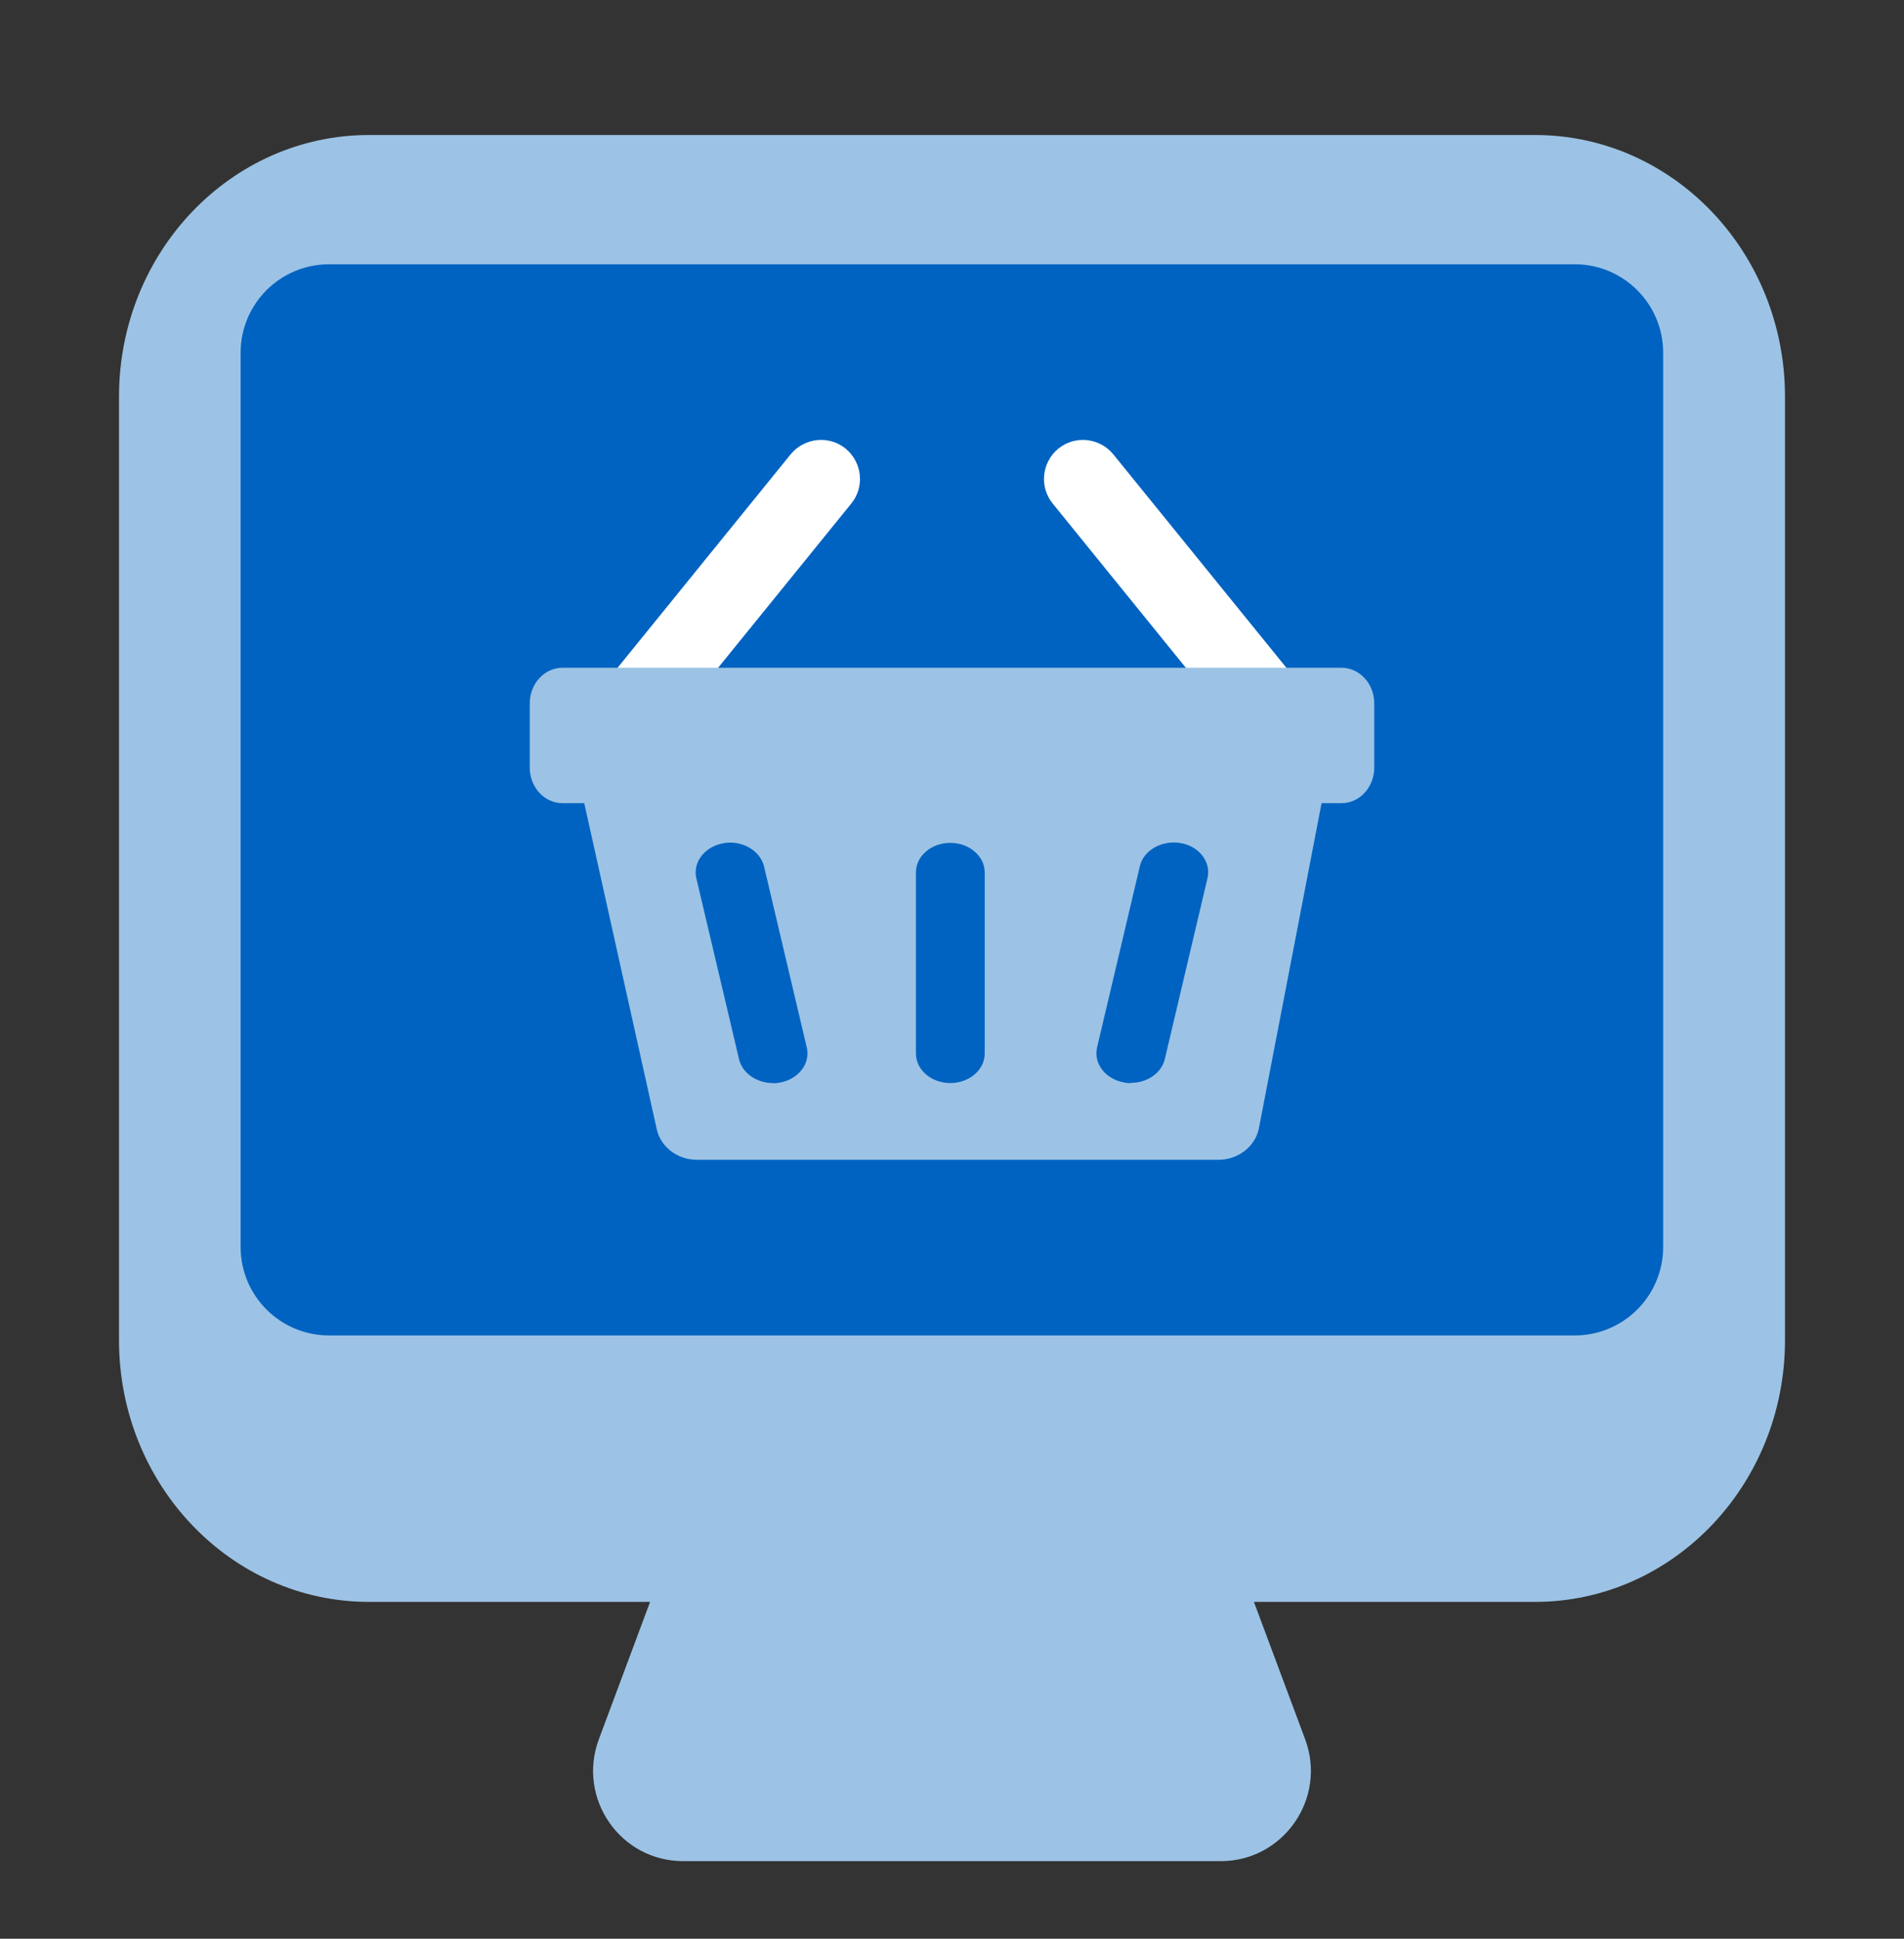
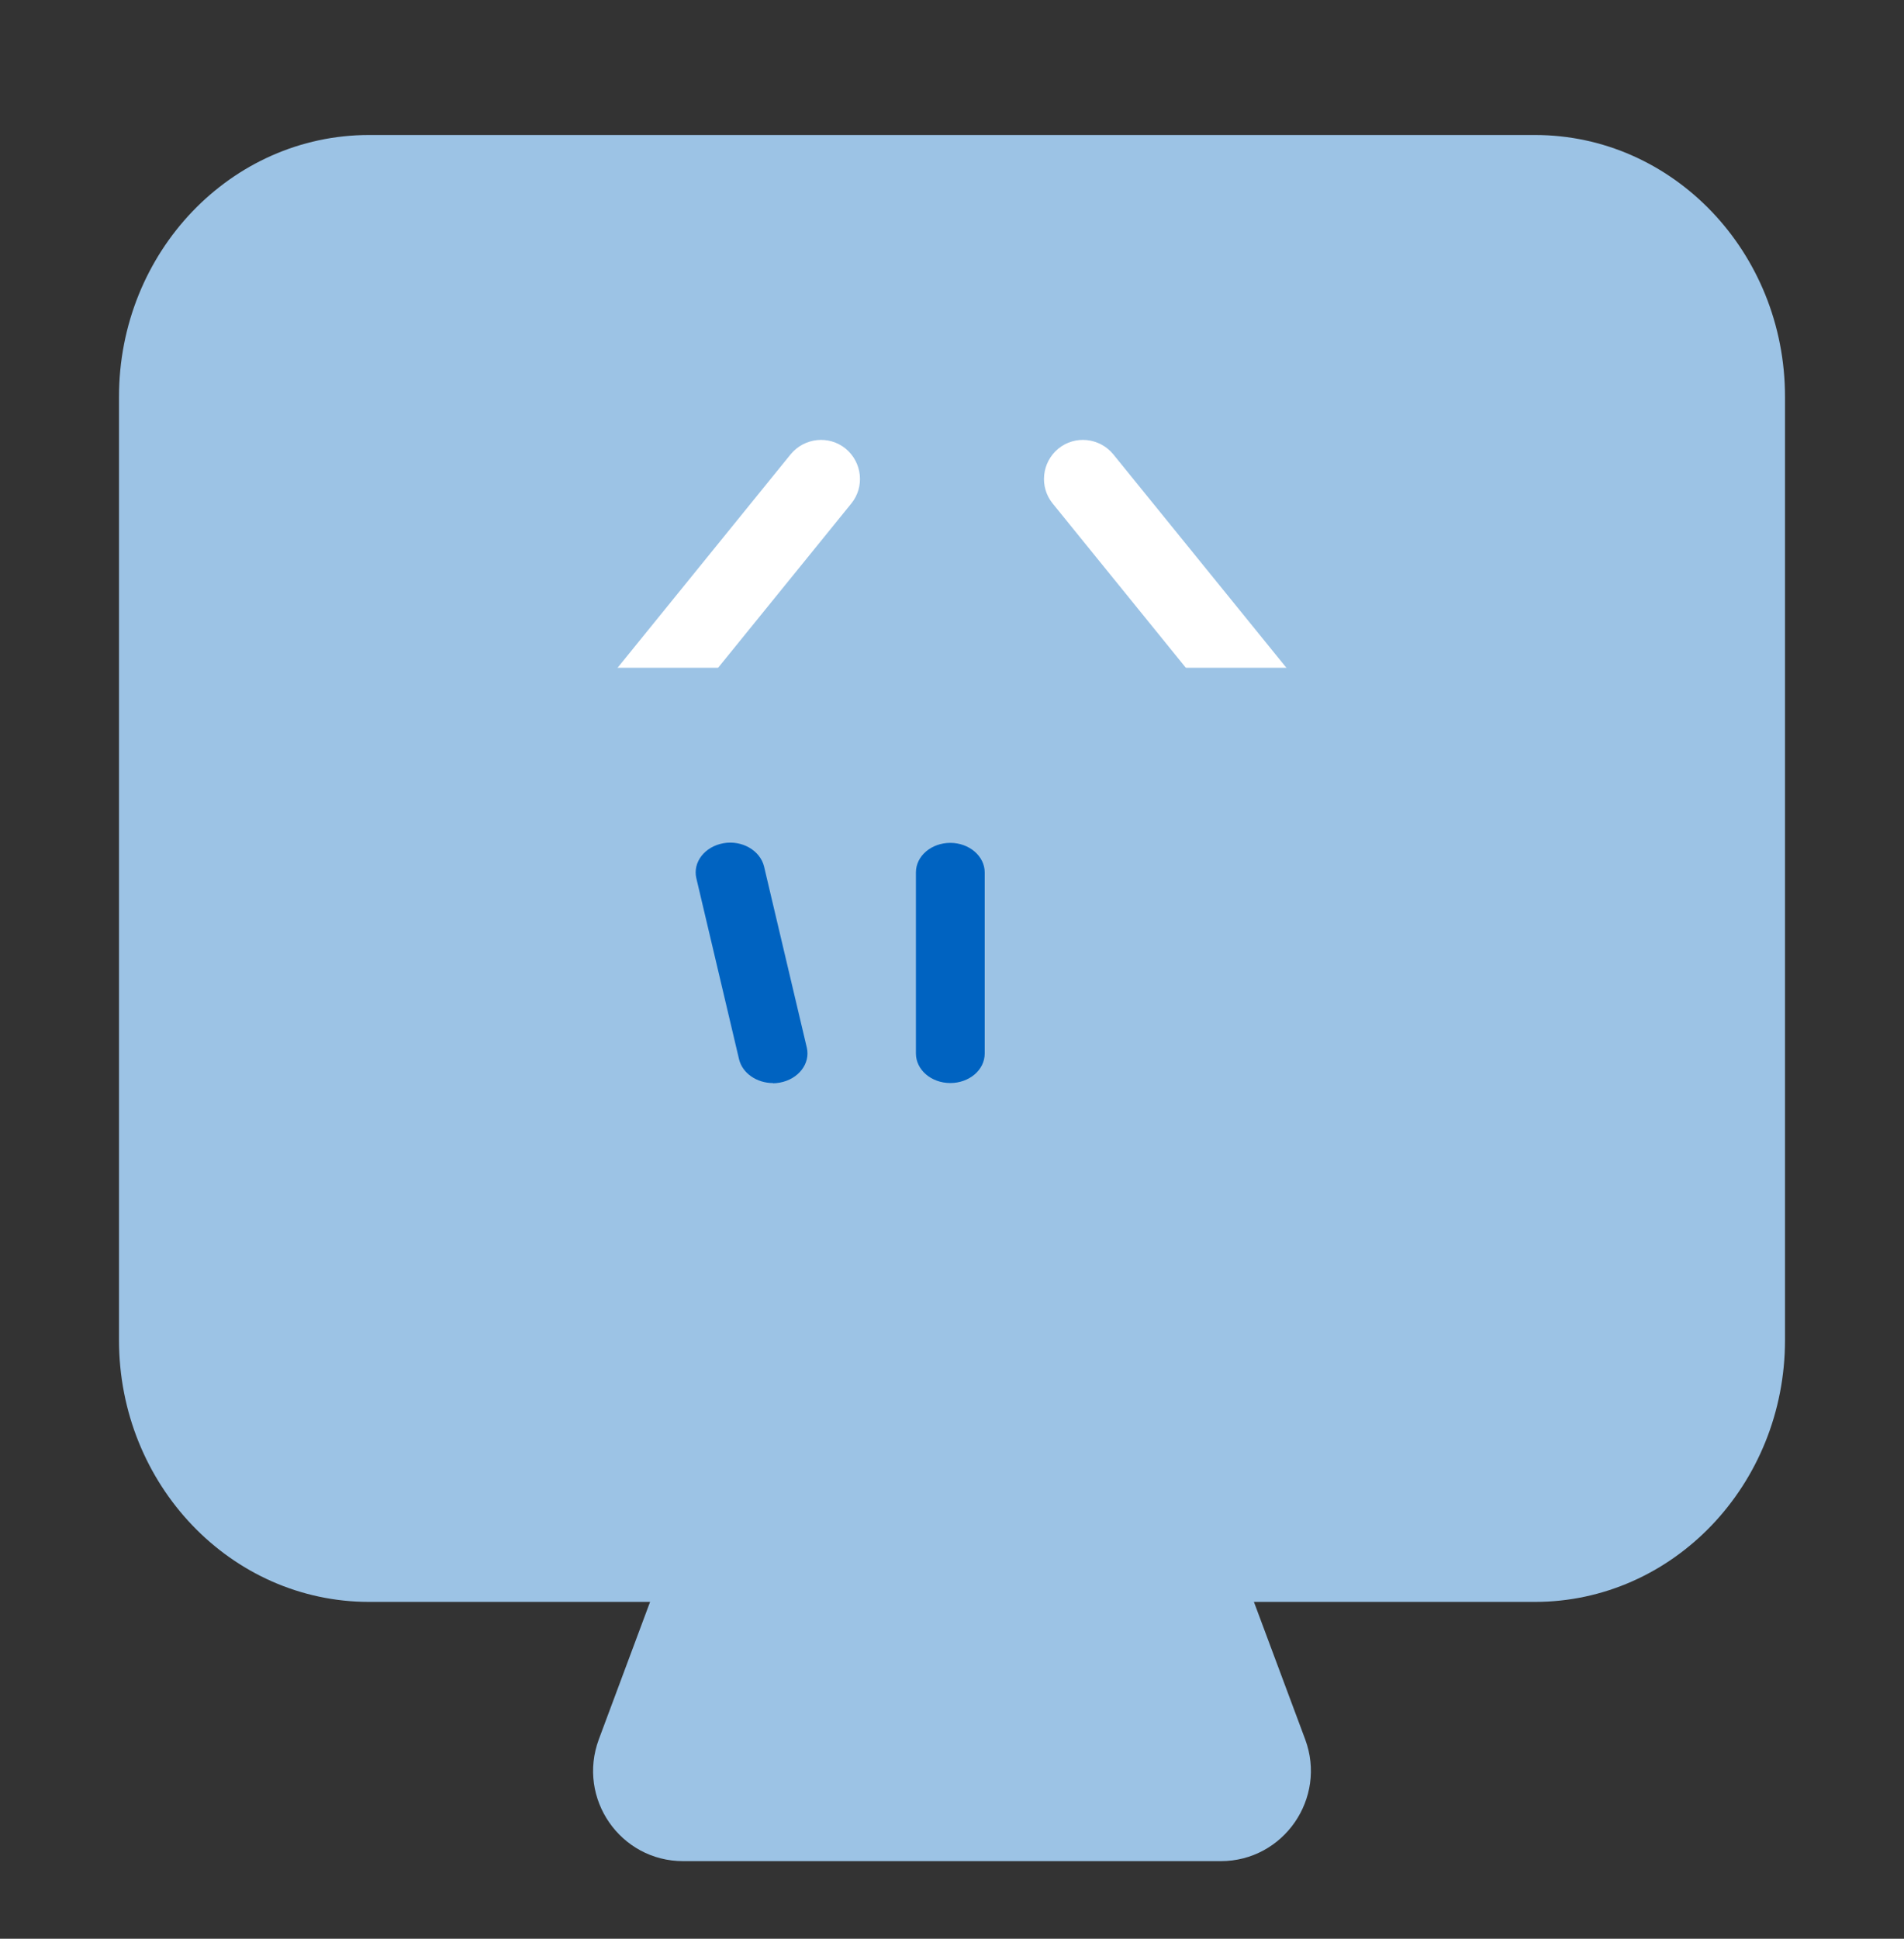
<svg xmlns="http://www.w3.org/2000/svg" width="56" height="57" viewBox="0 0 56 57" fill="none">
  <rect x="0" y="0" width="56" height="57" fill="#333333" stroke="none" />
  <path d="M35.904 54.719H20.095C18.244 54.719 16.969 52.877 17.612 51.139L20.832 42.508H35.168L38.388 51.139C39.03 52.868 37.755 54.719 35.904 54.719Z" fill="#9CC3E5" />
  <path d="M52.5 39.401V11.664C52.5 7.414 49.207 3.969 45.144 3.969L10.856 3.969C6.793 3.969 3.5 7.414 3.5 11.664V39.401C3.5 43.651 6.793 47.097 10.856 47.097H45.144C49.207 47.097 52.5 43.651 52.5 39.401Z" fill="#9CC3E5" />
-   <path d="M7.077 10.37C7.077 8.934 8.241 7.77 9.677 7.77H46.316C47.752 7.77 48.916 8.934 48.916 10.37V36.663C48.916 38.099 47.752 39.263 46.316 39.263H9.677C8.241 39.263 7.077 38.099 7.077 36.663V10.37Z" fill="#0063C1" />
  <path d="M31.129 13.189C31.62 12.79 32.339 12.868 32.741 13.354L37.937 19.759C38.336 20.251 38.258 20.97 37.772 21.372L37.769 21.374C37.518 21.578 37.217 21.652 36.927 21.622C36.631 21.591 36.358 21.448 36.158 21.212L30.961 14.804C30.562 14.313 30.64 13.594 31.126 13.191L31.129 13.189Z" fill="white" />
  <path d="M24.87 13.189C24.379 12.79 23.66 12.868 23.257 13.354L18.062 19.759C17.663 20.251 17.741 20.97 18.227 21.372L18.23 21.374C18.481 21.578 18.782 21.652 19.072 21.622C19.367 21.591 19.641 21.448 19.84 21.212L25.038 14.804C25.437 14.313 25.359 13.594 24.873 13.191L24.87 13.189Z" fill="white" />
  <path d="M16.798 21.879L19.315 33.195C19.429 33.723 19.926 34.099 20.499 34.099H35.837C36.41 34.099 36.907 33.717 37.022 33.195L39.204 21.879H16.798Z" fill="#9CC3E5" />
  <path d="M39.457 19.633H16.543C16.012 19.633 15.581 20.102 15.581 20.68V22.567C15.581 23.146 16.012 23.614 16.543 23.614H39.457C39.988 23.614 40.419 23.146 40.419 22.567V20.68C40.419 20.102 39.988 19.633 39.457 19.633Z" fill="#9CC3E5" />
  <path d="M22.734 31.843C22.263 31.843 21.839 31.558 21.738 31.148L20.48 25.818C20.372 25.348 20.727 24.891 21.275 24.792C21.823 24.693 22.356 25.004 22.472 25.474L23.73 30.803C23.838 31.273 23.483 31.73 22.935 31.83C22.866 31.843 22.796 31.849 22.734 31.849V31.843Z" fill="#0063C1" />
-   <path d="M33.262 31.844C33.193 31.844 33.131 31.844 33.062 31.824C32.514 31.731 32.158 31.268 32.266 30.798L33.525 25.468C33.633 24.998 34.173 24.694 34.721 24.786C35.269 24.879 35.624 25.342 35.516 25.812L34.258 31.142C34.158 31.552 33.741 31.837 33.262 31.837V31.844Z" fill="#0063C1" />
  <path d="M27.951 31.842C27.387 31.842 26.939 31.451 26.939 30.975L26.939 25.648C26.939 25.165 27.395 24.781 27.951 24.781C28.506 24.781 28.962 25.172 28.962 25.648V30.975C28.962 31.458 28.506 31.842 27.951 31.842Z" fill="#0063C1" />
</svg>